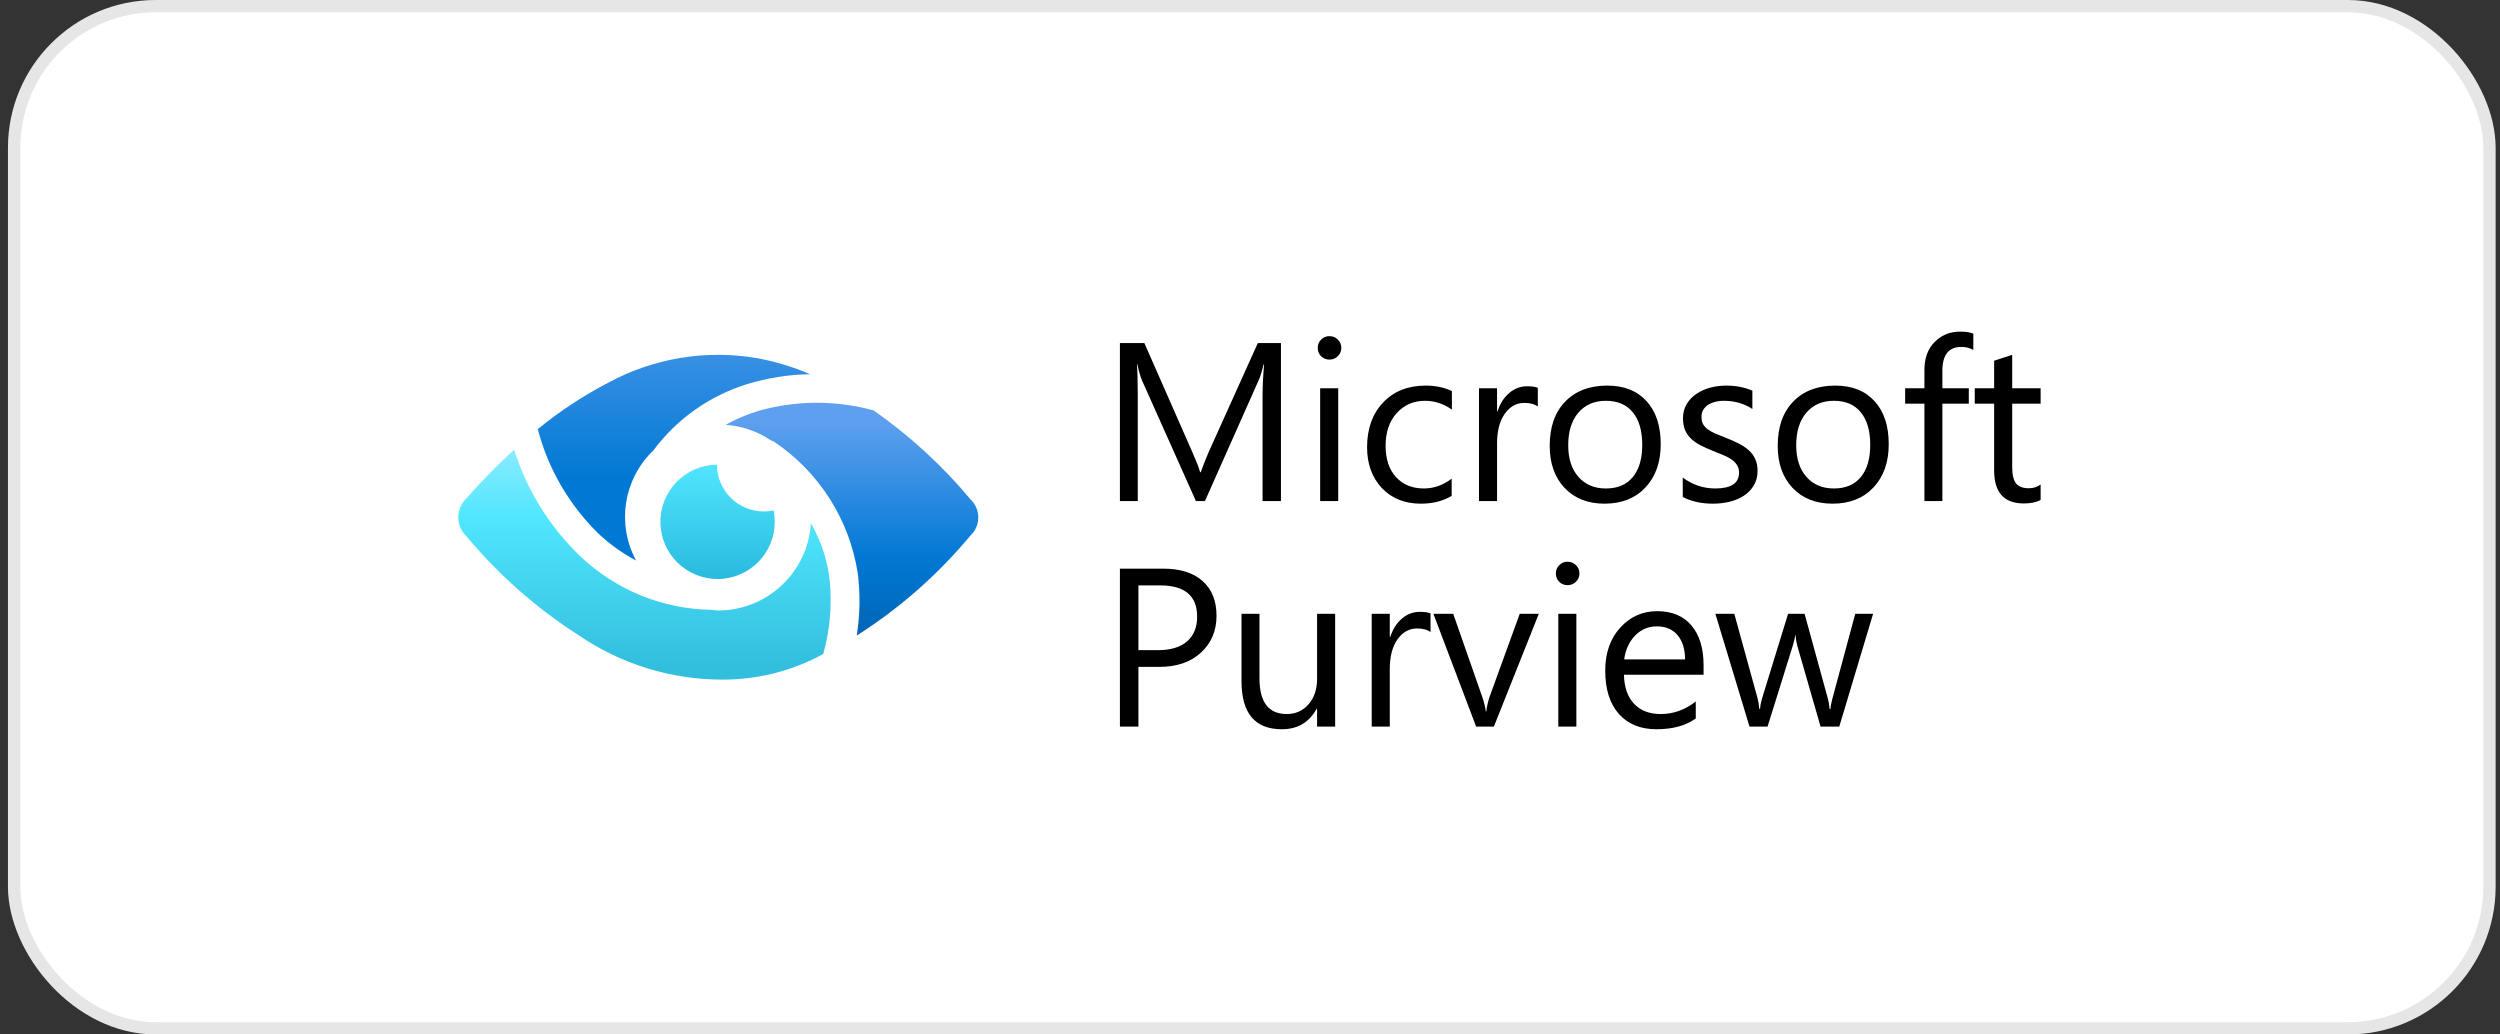
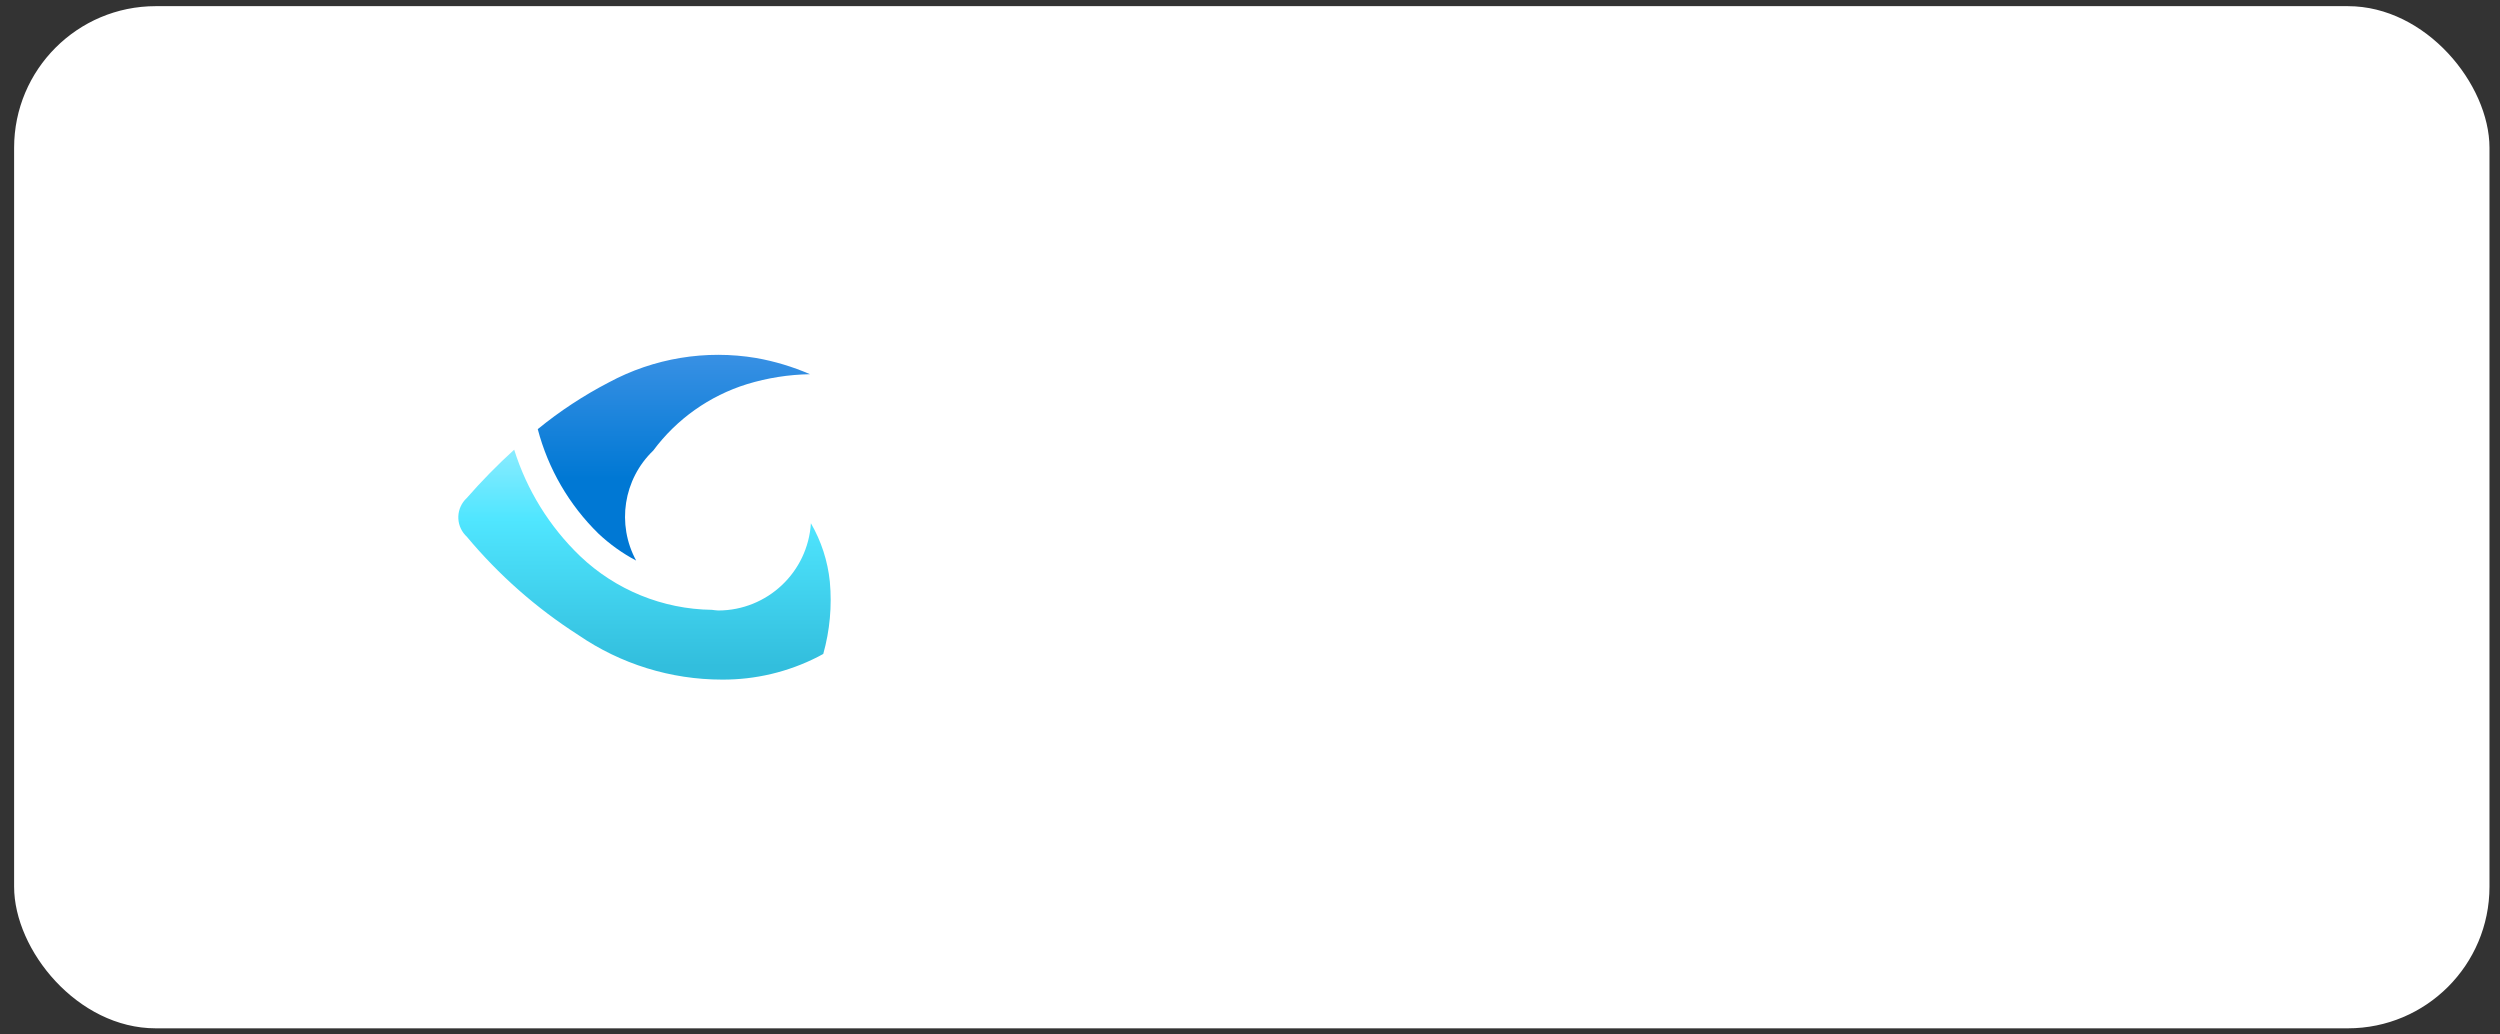
<svg xmlns="http://www.w3.org/2000/svg" width="203" height="84" viewBox="0 0 203 84" fill="none">
  <rect x="0" y="0" width="203" height="84" fill="#333333" stroke="none" />
  <rect x="1.146" y="0.5" width="201" height="83" rx="11.5" fill="white" />
-   <rect x="1.146" y="0.5" width="201" height="83" rx="11.5" stroke="#E6E6E6" />
  <g clip-path="url(#clip0_4023_759)">
-     <path d="M62.021 41.531C59.922 41.531 58.219 39.83 58.216 37.73C55.653 37.759 53.597 39.861 53.625 42.424C53.654 44.988 55.755 47.043 58.319 47.015C60.883 46.987 62.938 44.885 62.91 42.322C62.907 42.027 62.876 41.733 62.817 41.444C62.555 41.501 62.289 41.53 62.021 41.531Z" fill="url(#paint0_linear_4023_759)" />
-     <path d="M67.383 47.235C67.213 45.562 66.688 43.943 65.845 42.487C65.599 46.463 62.307 49.565 58.323 49.572C58.143 49.572 57.974 49.531 57.798 49.518C53.81 49.465 49.989 47.906 47.102 45.154C44.621 42.77 42.781 39.798 41.752 36.514C40.393 37.748 39.108 39.059 37.9 40.441C37.035 41.242 36.982 42.592 37.783 43.457C37.82 43.498 37.86 43.537 37.9 43.574C40.496 46.687 43.555 49.384 46.969 51.569C50.403 53.922 54.468 55.182 58.631 55.184C61.336 55.199 64.006 54.564 66.415 53.333C66.567 53.263 66.698 53.169 66.849 53.099C67.382 51.194 67.564 49.206 67.383 47.235Z" fill="url(#paint1_linear_4023_759)" />
+     <path d="M67.383 47.235C67.213 45.562 66.688 43.943 65.845 42.487C65.599 46.463 62.307 49.565 58.323 49.572C58.143 49.572 57.974 49.531 57.798 49.518C53.81 49.465 49.989 47.906 47.102 45.154C44.621 42.77 42.781 39.798 41.752 36.514C40.393 37.748 39.108 39.059 37.9 40.441C37.035 41.242 36.982 42.592 37.783 43.457C37.82 43.498 37.86 43.537 37.9 43.574C40.496 46.687 43.555 49.384 46.969 51.569C50.403 53.922 54.468 55.182 58.631 55.184C61.336 55.199 64.006 54.564 66.415 53.333C66.567 53.263 66.698 53.169 66.849 53.099C67.382 51.194 67.564 49.206 67.383 47.235" fill="url(#paint1_linear_4023_759)" />
    <path d="M51.656 45.519C50.054 42.569 50.621 38.913 53.042 36.588C54.944 34.028 57.609 32.139 60.655 31.193C62.315 30.686 64.038 30.414 65.773 30.386C64.377 29.781 62.915 29.34 61.417 29.072C57.315 28.382 53.099 29.077 49.437 31.05C47.388 32.114 45.453 33.386 43.666 34.846C44.51 38.067 46.212 40.998 48.592 43.327C49.51 44.191 50.541 44.929 51.656 45.519Z" fill="url(#paint2_linear_4023_759)" />
-     <path d="M78.803 40.545C76.51 37.798 73.863 35.37 70.93 33.322C67.863 32.484 64.626 32.5 61.568 33.369C60.65 33.649 59.761 34.025 58.924 34.494C60.234 34.587 61.498 35.02 62.588 35.752C62.686 35.78 62.78 35.822 62.865 35.876C66.514 38.326 68.974 42.192 69.647 46.536C69.862 48.221 69.835 49.928 69.569 51.606C73.046 49.396 76.157 46.661 78.793 43.495C79.611 42.735 79.657 41.455 78.895 40.638C78.865 40.605 78.835 40.575 78.803 40.545Z" fill="url(#paint3_linear_4023_759)" />
  </g>
-   <path d="M104.013 40.684H102.52V32.08C102.52 31.4 102.561 30.568 102.645 29.584H102.609C102.466 30.163 102.338 30.577 102.224 30.828L97.842 40.684H97.109L92.735 30.899C92.61 30.613 92.482 30.175 92.35 29.584H92.315C92.362 30.097 92.386 30.935 92.386 32.097V40.684H90.937V27.858H92.923L96.858 36.802C97.162 37.488 97.359 38 97.448 38.34H97.502C97.758 37.637 97.964 37.112 98.119 36.766L102.135 27.858H104.013V40.684ZM107.948 29.2C107.686 29.2 107.463 29.11 107.278 28.931C107.093 28.753 107 28.526 107 28.252C107 27.977 107.093 27.751 107.278 27.572C107.463 27.387 107.686 27.295 107.948 27.295C108.217 27.295 108.443 27.387 108.628 27.572C108.819 27.751 108.914 27.977 108.914 28.252C108.914 28.514 108.819 28.738 108.628 28.922C108.443 29.107 108.217 29.2 107.948 29.2ZM108.664 40.684H107.197V31.525H108.664V40.684ZM117.876 40.263C117.173 40.687 116.338 40.898 115.372 40.898C114.066 40.898 113.011 40.475 112.206 39.628C111.407 38.776 111.007 37.672 111.007 36.319C111.007 34.81 111.44 33.6 112.304 32.688C113.169 31.77 114.322 31.311 115.765 31.311C116.57 31.311 117.28 31.459 117.894 31.758V33.26C117.214 32.783 116.487 32.545 115.712 32.545C114.776 32.545 114.006 32.882 113.404 33.555C112.808 34.223 112.51 35.103 112.51 36.194C112.51 37.267 112.79 38.114 113.351 38.734C113.917 39.354 114.674 39.664 115.622 39.664C116.421 39.664 117.173 39.399 117.876 38.868V40.263ZM124.87 33.01C124.614 32.813 124.244 32.715 123.761 32.715C123.135 32.715 122.61 33.01 122.187 33.6C121.77 34.19 121.561 34.995 121.561 36.015V40.684H120.094V31.525H121.561V33.412H121.597C121.805 32.768 122.124 32.267 122.554 31.91C122.983 31.546 123.463 31.364 123.994 31.364C124.375 31.364 124.667 31.406 124.87 31.489V33.01ZM130.29 40.898C128.937 40.898 127.854 40.472 127.044 39.619C126.239 38.761 125.836 37.625 125.836 36.212C125.836 34.673 126.256 33.472 127.097 32.607C127.938 31.743 129.074 31.311 130.505 31.311C131.87 31.311 132.935 31.731 133.698 32.572C134.467 33.412 134.851 34.578 134.851 36.069C134.851 37.529 134.437 38.701 133.608 39.584C132.785 40.46 131.679 40.898 130.29 40.898ZM130.397 32.545C129.455 32.545 128.71 32.867 128.162 33.511C127.613 34.149 127.339 35.031 127.339 36.158C127.339 37.243 127.616 38.099 128.17 38.725C128.725 39.351 129.467 39.664 130.397 39.664C131.346 39.664 132.073 39.357 132.58 38.743C133.093 38.129 133.349 37.255 133.349 36.122C133.349 34.977 133.093 34.095 132.58 33.475C132.073 32.855 131.346 32.545 130.397 32.545ZM136.64 40.353V38.779C137.439 39.369 138.319 39.664 139.279 39.664C140.567 39.664 141.211 39.235 141.211 38.376C141.211 38.132 141.154 37.926 141.041 37.759C140.933 37.586 140.784 37.434 140.593 37.303C140.409 37.172 140.188 37.055 139.932 36.954C139.681 36.847 139.41 36.736 139.118 36.623C138.712 36.462 138.354 36.301 138.044 36.14C137.74 35.973 137.484 35.788 137.275 35.586C137.073 35.377 136.918 35.141 136.81 34.879C136.709 34.617 136.658 34.31 136.658 33.958C136.658 33.529 136.757 33.15 136.953 32.822C137.15 32.488 137.412 32.211 137.74 31.99C138.068 31.764 138.441 31.594 138.858 31.48C139.282 31.367 139.717 31.311 140.164 31.311C140.957 31.311 141.667 31.448 142.293 31.722V33.207C141.619 32.765 140.844 32.545 139.967 32.545C139.693 32.545 139.446 32.578 139.225 32.643C139.004 32.703 138.814 32.789 138.653 32.903C138.498 33.016 138.375 33.153 138.286 33.314C138.202 33.469 138.161 33.642 138.161 33.833C138.161 34.071 138.202 34.271 138.286 34.432C138.375 34.593 138.504 34.736 138.671 34.861C138.837 34.986 139.04 35.1 139.279 35.201C139.517 35.302 139.788 35.413 140.093 35.532C140.498 35.687 140.862 35.848 141.184 36.015C141.506 36.176 141.78 36.361 142.007 36.569C142.233 36.772 142.406 37.008 142.525 37.276C142.651 37.544 142.713 37.863 142.713 38.233C142.713 38.686 142.612 39.08 142.409 39.414C142.212 39.748 141.947 40.025 141.613 40.245C141.279 40.466 140.895 40.63 140.459 40.737C140.024 40.845 139.568 40.898 139.091 40.898C138.149 40.898 137.332 40.716 136.64 40.353ZM148.804 40.898C147.45 40.898 146.368 40.472 145.557 39.619C144.752 38.761 144.35 37.625 144.35 36.212C144.35 34.673 144.77 33.472 145.611 32.607C146.452 31.743 147.588 31.311 149.019 31.311C150.384 31.311 151.448 31.731 152.211 32.572C152.981 33.412 153.365 34.578 153.365 36.069C153.365 37.529 152.951 38.701 152.122 39.584C151.299 40.46 150.193 40.898 148.804 40.898ZM148.911 32.545C147.969 32.545 147.224 32.867 146.675 33.511C146.127 34.149 145.852 35.031 145.852 36.158C145.852 37.243 146.13 38.099 146.684 38.725C147.239 39.351 147.981 39.664 148.911 39.664C149.859 39.664 150.587 39.357 151.093 38.743C151.606 38.129 151.863 37.255 151.863 36.122C151.863 34.977 151.606 34.095 151.093 33.475C150.587 32.855 149.859 32.545 148.911 32.545ZM160.234 28.413C159.948 28.252 159.623 28.171 159.259 28.171C158.234 28.171 157.721 28.818 157.721 30.112V31.525H159.867V32.777H157.721V40.684H156.263V32.777H154.698V31.525H156.263V30.04C156.263 29.081 156.54 28.323 157.095 27.769C157.649 27.208 158.341 26.928 159.17 26.928C159.617 26.928 159.972 26.982 160.234 27.089V28.413ZM165.699 40.594C165.353 40.785 164.897 40.88 164.33 40.88C162.726 40.88 161.924 39.986 161.924 38.197V32.777H160.35V31.525H161.924V29.289L163.391 28.815V31.525H165.699V32.777H163.391V37.938C163.391 38.552 163.496 38.99 163.704 39.253C163.913 39.515 164.259 39.646 164.742 39.646C165.111 39.646 165.43 39.545 165.699 39.342V40.594Z" fill="black" />
-   <path d="M92.44 54.152V59H90.937V46.175H94.461C95.833 46.175 96.894 46.508 97.645 47.176C98.402 47.844 98.781 48.786 98.781 50.002C98.781 51.219 98.361 52.215 97.52 52.99C96.685 53.765 95.555 54.152 94.13 54.152H92.44ZM92.44 47.534V52.793H94.014C95.052 52.793 95.841 52.557 96.384 52.086C96.933 51.609 97.207 50.939 97.207 50.074C97.207 48.381 96.205 47.534 94.202 47.534H92.44ZM108.414 59H106.947V57.551H106.911C106.303 58.66 105.361 59.215 104.085 59.215C101.902 59.215 100.811 57.915 100.811 55.315V49.842H102.269V55.083C102.269 57.014 103.008 57.98 104.487 57.98C105.203 57.98 105.79 57.718 106.249 57.193C106.714 56.663 106.947 55.971 106.947 55.118V49.842H108.414V59ZM116.159 51.326C115.903 51.129 115.533 51.031 115.05 51.031C114.424 51.031 113.899 51.326 113.476 51.916C113.058 52.507 112.85 53.312 112.85 54.331V59H111.383V49.842H112.85V51.729H112.885C113.094 51.085 113.413 50.584 113.842 50.226C114.272 49.862 114.752 49.681 115.282 49.681C115.664 49.681 115.956 49.722 116.159 49.806V51.326ZM124.951 49.842L121.302 59H119.862L116.391 49.842H118.001L120.327 56.496C120.5 56.985 120.607 57.411 120.649 57.775H120.684C120.744 57.316 120.839 56.901 120.971 56.532L123.403 49.842H124.951ZM127.285 47.516C127.023 47.516 126.799 47.427 126.614 47.248C126.429 47.069 126.337 46.842 126.337 46.568C126.337 46.294 126.429 46.067 126.614 45.888C126.799 45.703 127.023 45.611 127.285 45.611C127.553 45.611 127.78 45.703 127.965 45.888C128.156 46.067 128.251 46.294 128.251 46.568C128.251 46.83 128.156 47.054 127.965 47.239C127.78 47.424 127.553 47.516 127.285 47.516ZM128.001 59H126.534V49.842H128.001V59ZM138.331 54.788H131.864C131.888 55.807 132.162 56.594 132.687 57.149C133.212 57.703 133.933 57.98 134.851 57.98C135.883 57.98 136.831 57.641 137.696 56.961V58.338C136.891 58.922 135.826 59.215 134.503 59.215C133.209 59.215 132.192 58.8 131.453 57.971C130.713 57.137 130.344 55.965 130.344 54.456C130.344 53.032 130.746 51.872 131.551 50.977C132.362 50.077 133.367 49.627 134.565 49.627C135.764 49.627 136.691 50.014 137.347 50.79C138.003 51.565 138.331 52.641 138.331 54.018V54.788ZM136.828 53.544C136.822 52.698 136.616 52.039 136.211 51.568C135.811 51.097 135.254 50.861 134.538 50.861C133.847 50.861 133.259 51.109 132.777 51.603C132.294 52.098 131.995 52.745 131.882 53.544H136.828ZM152.095 49.842L149.349 59H147.829L145.942 52.444C145.87 52.194 145.823 51.91 145.799 51.594H145.763C145.745 51.809 145.682 52.086 145.575 52.426L143.527 59H142.06L139.288 49.842H140.826L142.722 56.728C142.782 56.937 142.823 57.211 142.847 57.551H142.919C142.937 57.289 142.99 57.008 143.08 56.71L145.191 49.842H146.532L148.428 56.746C148.488 56.967 148.533 57.241 148.562 57.569H148.634C148.646 57.336 148.697 57.062 148.786 56.746L150.646 49.842H152.095Z" fill="black" />
  <defs>
    <linearGradient id="paint0_linear_4023_759" x1="58.268" y1="47.016" x2="58.268" y2="37.73" gradientUnits="userSpaceOnUse">
      <stop stop-color="#29BADE" />
      <stop offset="1" stop-color="#50E6FF" />
    </linearGradient>
    <linearGradient id="paint1_linear_4023_759" x1="52.333" y1="55.184" x2="52.333" y2="28.788" gradientUnits="userSpaceOnUse">
      <stop offset="0.041" stop-color="#32BEDD" />
      <stop offset="0.495" stop-color="#50E6FF" />
      <stop offset="0.92" stop-color="#C3F1FF" />
    </linearGradient>
    <linearGradient id="paint2_linear_4023_759" x1="54.72" y1="44.456" x2="54.72" y2="21.483" gradientUnits="userSpaceOnUse">
      <stop offset="0.244" stop-color="#0078D4" />
      <stop offset="0.6" stop-color="#2E8CE1" />
      <stop offset="0.933" stop-color="#589EED" />
    </linearGradient>
    <linearGradient id="paint3_linear_4023_759" x1="69.181" y1="55.199" x2="69.181" y2="30.724" gradientUnits="userSpaceOnUse">
      <stop stop-color="#005BA1" />
      <stop offset="0.399" stop-color="#0078D4" />
      <stop offset="0.857" stop-color="#5EA0EF" />
    </linearGradient>
    <clipPath id="clip0_4023_759">
      <rect width="42.74" height="42.74" fill="white" transform="translate(36.953 20.631)" />
    </clipPath>
  </defs>
</svg>